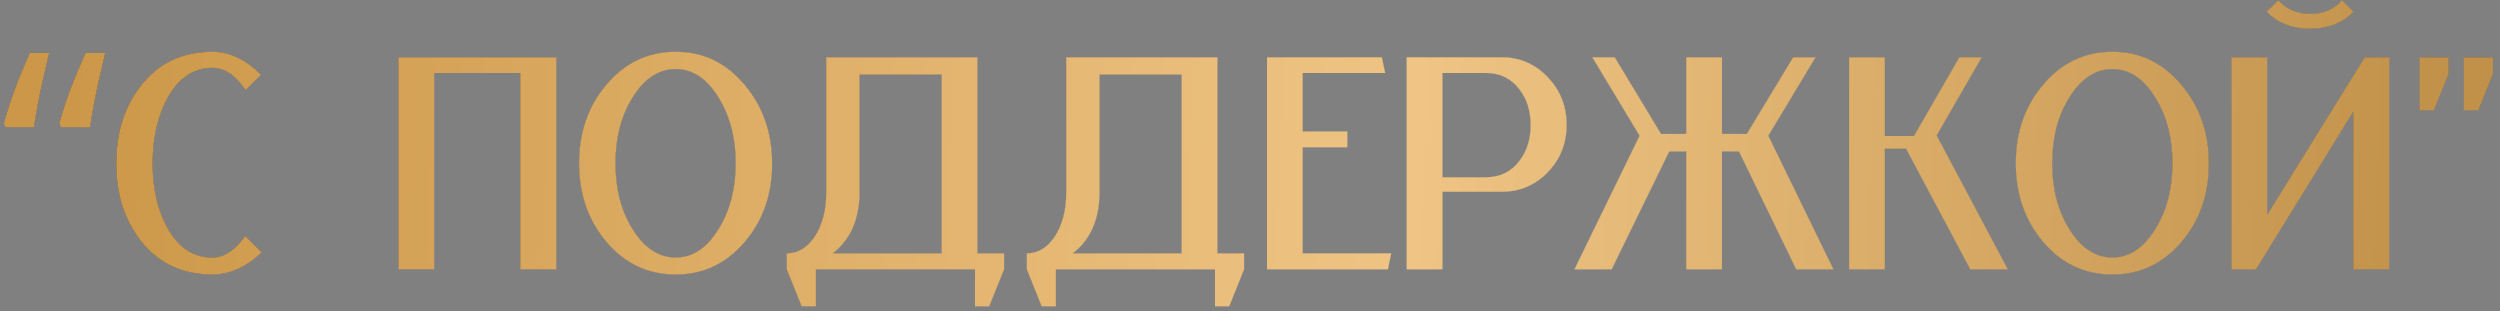
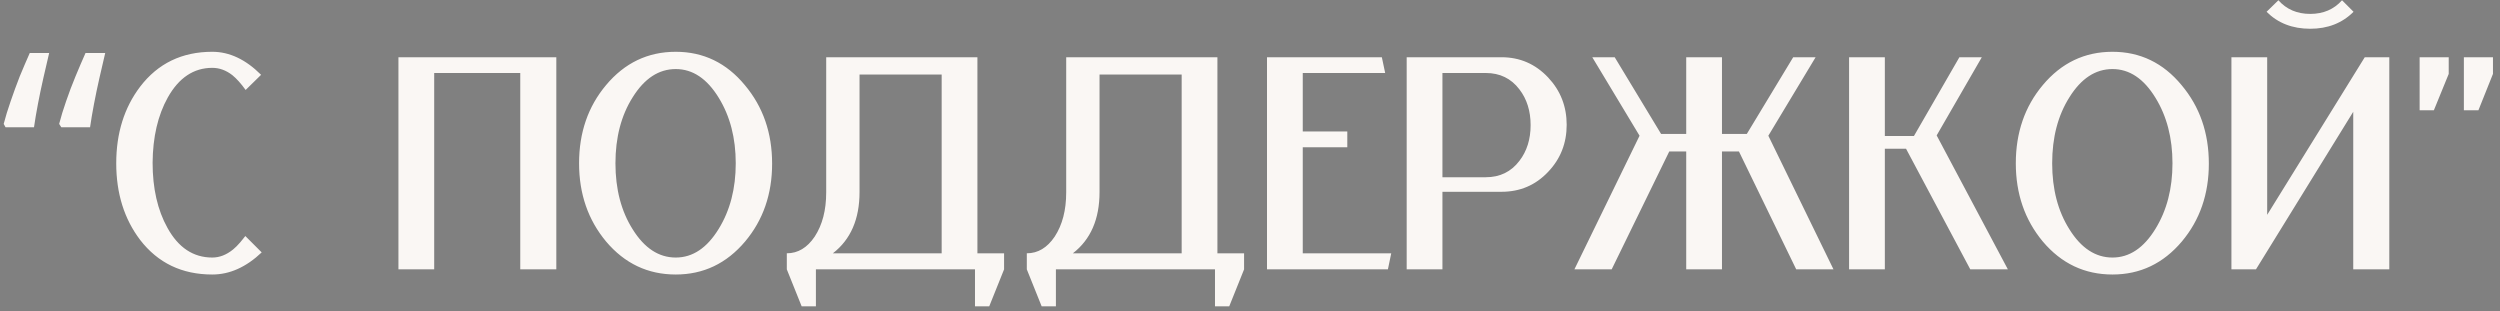
<svg xmlns="http://www.w3.org/2000/svg" width="297" height="37" viewBox="0 0 297 37" fill="none">
  <rect x="0" y="0" width="297" height="37" fill="#808080" stroke="none" />
  <path d="M12.5 6.296C12.284 7.208 12.056 8.192 11.816 9.248C11.576 10.304 11.36 11.336 11.168 12.344C10.976 13.352 10.82 14.276 10.7 15.116H7.28L7.028 14.72C7.244 13.88 7.52 12.98 7.856 12.02C8.192 11.036 8.564 10.052 8.972 9.068C9.38 8.084 9.776 7.16 10.16 6.296H12.5ZM5.84 6.296C5.624 7.208 5.396 8.192 5.156 9.248C4.916 10.304 4.7 11.336 4.508 12.344C4.316 13.352 4.16 14.276 4.04 15.116H0.656L0.44 14.72C0.656 13.88 0.932 12.98 1.268 12.02C1.604 11.036 1.964 10.052 2.348 9.068C2.756 8.084 3.152 7.16 3.536 6.296H5.84ZM25.221 30.596C26.085 30.596 26.913 30.272 27.705 29.624C27.969 29.408 28.245 29.132 28.533 28.796L28.857 28.4L29.001 28.22L29.145 28.04L31.089 29.984C29.241 31.736 27.285 32.612 25.221 32.612C21.621 32.612 18.765 31.244 16.653 28.508C14.757 26.012 13.809 22.976 13.809 19.4C13.809 15.824 14.757 12.788 16.653 10.292C18.765 7.532 21.621 6.152 25.221 6.152C27.261 6.152 29.193 7.064 31.017 8.888L29.181 10.688C28.629 9.92 28.101 9.332 27.597 8.924C26.853 8.348 26.061 8.06 25.221 8.06C23.013 8.06 21.249 9.236 19.929 11.588C18.753 13.7 18.153 16.28 18.129 19.328C18.129 22.376 18.717 24.956 19.893 27.068C21.189 29.42 22.965 30.596 25.221 30.596ZM66.091 6.8V32H61.807V8.672H51.583V32H47.335V6.8H66.091ZM73.115 19.4C73.115 22.472 73.799 25.088 75.166 27.248C76.558 29.48 78.263 30.596 80.278 30.596C82.294 30.596 83.999 29.456 85.391 27.176C86.734 24.992 87.406 22.4 87.406 19.4C87.406 16.4 86.734 13.808 85.391 11.624C83.999 9.344 82.294 8.204 80.278 8.204C78.263 8.204 76.558 9.32 75.166 11.552C73.799 13.712 73.115 16.328 73.115 19.4ZM80.278 6.152C83.567 6.152 86.302 7.472 88.487 10.112C90.647 12.68 91.727 15.788 91.727 19.436C91.727 23.06 90.659 26.144 88.522 28.688C86.314 31.304 83.567 32.612 80.278 32.612C76.966 32.612 74.207 31.304 71.999 28.688C69.862 26.12 68.794 23.024 68.794 19.4C68.794 15.752 69.862 12.656 71.999 10.112C74.207 7.472 76.966 6.152 80.278 6.152ZM111.869 30.092V8.852H102.113V22.82C102.113 26.036 101.057 28.46 98.945 30.092H111.869ZM119.285 30.092V32L117.521 36.392H115.829V32H96.929V36.392H95.237L93.473 32V30.092C94.793 30.092 95.897 29.432 96.785 28.112C97.697 26.72 98.153 24.968 98.153 22.856V6.8H116.117V30.092H119.285ZM140.381 30.092V8.852H130.625V22.82C130.625 26.036 129.569 28.46 127.457 30.092H140.381ZM147.797 30.092V32L146.033 36.392H144.341V32H125.441V36.392H123.749L121.985 32V30.092C123.305 30.092 124.409 29.432 125.297 28.112C126.209 26.72 126.665 24.968 126.665 22.856V6.8H144.629V30.092H147.797ZM165.279 30.092L164.883 32H150.519V6.8H164.163L164.559 8.672H154.767V15.62H160.059V17.492H154.767V30.092H165.279ZM176.509 21.056C178.189 21.056 179.521 20.408 180.505 19.112C181.393 17.96 181.837 16.544 181.837 14.864C181.837 13.184 181.393 11.768 180.505 10.616C179.521 9.32 178.189 8.672 176.509 8.672H171.361V21.056H176.509ZM178.381 6.8C180.565 6.8 182.413 7.604 183.925 9.212C185.389 10.772 186.121 12.644 186.121 14.828C186.121 17.012 185.389 18.872 183.925 20.408C182.437 21.992 180.589 22.784 178.381 22.784H171.361V32H167.113V6.8H178.381ZM213.391 32L206.587 17.996H204.571V32H200.323V17.996H198.307L191.467 32H187.039L194.779 16.124L189.163 6.8H191.827L197.335 15.908H200.323V6.8H204.571V15.908H207.523L213.031 6.8H215.695L210.079 16.124L217.819 32H213.391ZM234.071 32L226.439 17.672H223.919V32H219.671V6.8H223.919V16.16H227.375L232.775 6.8H235.439L230.075 16.088L238.535 32H234.071ZM243.798 19.4C243.798 22.472 244.482 25.088 245.85 27.248C247.242 29.48 248.946 30.596 250.962 30.596C252.978 30.596 254.682 29.456 256.074 27.176C257.418 24.992 258.09 22.4 258.09 19.4C258.09 16.4 257.418 13.808 256.074 11.624C254.682 9.344 252.978 8.204 250.962 8.204C248.946 8.204 247.242 9.32 245.85 11.552C244.482 13.712 243.798 16.328 243.798 19.4ZM250.962 6.152C254.25 6.152 256.986 7.472 259.17 10.112C261.33 12.68 262.41 15.788 262.41 19.436C262.41 23.06 261.342 26.144 259.206 28.688C256.998 31.304 254.25 32.612 250.962 32.612C247.65 32.612 244.89 31.304 242.682 28.688C240.546 26.12 239.478 23.024 239.478 19.4C239.478 15.752 240.546 12.656 242.682 10.112C244.89 7.472 247.65 6.152 250.962 6.152ZM283.849 6.8V32H279.565V13.28L268.009 32H265.093V6.8H269.341V25.52L280.933 6.8H283.849ZM279.601 1.4C278.257 2.744 276.541 3.416 274.453 3.416C272.341 3.416 270.613 2.744 269.269 1.4L270.673 0.032C271.633 1.112 272.893 1.652 274.453 1.652C276.013 1.652 277.273 1.112 278.233 0.032L279.601 1.4ZM296.164 6.8V8.78L294.436 13.1H292.708V6.8H296.164ZM287.452 6.8H290.908V8.78L289.144 13.1H287.452V6.8Z" fill="#FAF7F4" />
-   <path d="M12.5 6.296C12.284 7.208 12.056 8.192 11.816 9.248C11.576 10.304 11.36 11.336 11.168 12.344C10.976 13.352 10.82 14.276 10.7 15.116H7.28L7.028 14.72C7.244 13.88 7.52 12.98 7.856 12.02C8.192 11.036 8.564 10.052 8.972 9.068C9.38 8.084 9.776 7.16 10.16 6.296H12.5ZM5.84 6.296C5.624 7.208 5.396 8.192 5.156 9.248C4.916 10.304 4.7 11.336 4.508 12.344C4.316 13.352 4.16 14.276 4.04 15.116H0.656L0.44 14.72C0.656 13.88 0.932 12.98 1.268 12.02C1.604 11.036 1.964 10.052 2.348 9.068C2.756 8.084 3.152 7.16 3.536 6.296H5.84ZM25.221 30.596C26.085 30.596 26.913 30.272 27.705 29.624C27.969 29.408 28.245 29.132 28.533 28.796L28.857 28.4L29.001 28.22L29.145 28.04L31.089 29.984C29.241 31.736 27.285 32.612 25.221 32.612C21.621 32.612 18.765 31.244 16.653 28.508C14.757 26.012 13.809 22.976 13.809 19.4C13.809 15.824 14.757 12.788 16.653 10.292C18.765 7.532 21.621 6.152 25.221 6.152C27.261 6.152 29.193 7.064 31.017 8.888L29.181 10.688C28.629 9.92 28.101 9.332 27.597 8.924C26.853 8.348 26.061 8.06 25.221 8.06C23.013 8.06 21.249 9.236 19.929 11.588C18.753 13.7 18.153 16.28 18.129 19.328C18.129 22.376 18.717 24.956 19.893 27.068C21.189 29.42 22.965 30.596 25.221 30.596ZM66.091 6.8V32H61.807V8.672H51.583V32H47.335V6.8H66.091ZM73.115 19.4C73.115 22.472 73.799 25.088 75.166 27.248C76.558 29.48 78.263 30.596 80.278 30.596C82.294 30.596 83.999 29.456 85.391 27.176C86.734 24.992 87.406 22.4 87.406 19.4C87.406 16.4 86.734 13.808 85.391 11.624C83.999 9.344 82.294 8.204 80.278 8.204C78.263 8.204 76.558 9.32 75.166 11.552C73.799 13.712 73.115 16.328 73.115 19.4ZM80.278 6.152C83.567 6.152 86.302 7.472 88.487 10.112C90.647 12.68 91.727 15.788 91.727 19.436C91.727 23.06 90.659 26.144 88.522 28.688C86.314 31.304 83.567 32.612 80.278 32.612C76.966 32.612 74.207 31.304 71.999 28.688C69.862 26.12 68.794 23.024 68.794 19.4C68.794 15.752 69.862 12.656 71.999 10.112C74.207 7.472 76.966 6.152 80.278 6.152ZM111.869 30.092V8.852H102.113V22.82C102.113 26.036 101.057 28.46 98.945 30.092H111.869ZM119.285 30.092V32L117.521 36.392H115.829V32H96.929V36.392H95.237L93.473 32V30.092C94.793 30.092 95.897 29.432 96.785 28.112C97.697 26.72 98.153 24.968 98.153 22.856V6.8H116.117V30.092H119.285ZM140.381 30.092V8.852H130.625V22.82C130.625 26.036 129.569 28.46 127.457 30.092H140.381ZM147.797 30.092V32L146.033 36.392H144.341V32H125.441V36.392H123.749L121.985 32V30.092C123.305 30.092 124.409 29.432 125.297 28.112C126.209 26.72 126.665 24.968 126.665 22.856V6.8H144.629V30.092H147.797ZM165.279 30.092L164.883 32H150.519V6.8H164.163L164.559 8.672H154.767V15.62H160.059V17.492H154.767V30.092H165.279ZM176.509 21.056C178.189 21.056 179.521 20.408 180.505 19.112C181.393 17.96 181.837 16.544 181.837 14.864C181.837 13.184 181.393 11.768 180.505 10.616C179.521 9.32 178.189 8.672 176.509 8.672H171.361V21.056H176.509ZM178.381 6.8C180.565 6.8 182.413 7.604 183.925 9.212C185.389 10.772 186.121 12.644 186.121 14.828C186.121 17.012 185.389 18.872 183.925 20.408C182.437 21.992 180.589 22.784 178.381 22.784H171.361V32H167.113V6.8H178.381ZM213.391 32L206.587 17.996H204.571V32H200.323V17.996H198.307L191.467 32H187.039L194.779 16.124L189.163 6.8H191.827L197.335 15.908H200.323V6.8H204.571V15.908H207.523L213.031 6.8H215.695L210.079 16.124L217.819 32H213.391ZM234.071 32L226.439 17.672H223.919V32H219.671V6.8H223.919V16.16H227.375L232.775 6.8H235.439L230.075 16.088L238.535 32H234.071ZM243.798 19.4C243.798 22.472 244.482 25.088 245.85 27.248C247.242 29.48 248.946 30.596 250.962 30.596C252.978 30.596 254.682 29.456 256.074 27.176C257.418 24.992 258.09 22.4 258.09 19.4C258.09 16.4 257.418 13.808 256.074 11.624C254.682 9.344 252.978 8.204 250.962 8.204C248.946 8.204 247.242 9.32 245.85 11.552C244.482 13.712 243.798 16.328 243.798 19.4ZM250.962 6.152C254.25 6.152 256.986 7.472 259.17 10.112C261.33 12.68 262.41 15.788 262.41 19.436C262.41 23.06 261.342 26.144 259.206 28.688C256.998 31.304 254.25 32.612 250.962 32.612C247.65 32.612 244.89 31.304 242.682 28.688C240.546 26.12 239.478 23.024 239.478 19.4C239.478 15.752 240.546 12.656 242.682 10.112C244.89 7.472 247.65 6.152 250.962 6.152ZM283.849 6.8V32H279.565V13.28L268.009 32H265.093V6.8H269.341V25.52L280.933 6.8H283.849ZM279.601 1.4C278.257 2.744 276.541 3.416 274.453 3.416C272.341 3.416 270.613 2.744 269.269 1.4L270.673 0.032C271.633 1.112 272.893 1.652 274.453 1.652C276.013 1.652 277.273 1.112 278.233 0.032L279.601 1.4ZM296.164 6.8V8.78L294.436 13.1H292.708V6.8H296.164ZM287.452 6.8H290.908V8.78L289.144 13.1H287.452V6.8Z" fill="url(#paint0_linear_46_1204)" />
-   <path d="M12.5 6.296C12.284 7.208 12.056 8.192 11.816 9.248C11.576 10.304 11.36 11.336 11.168 12.344C10.976 13.352 10.82 14.276 10.7 15.116H7.28L7.028 14.72C7.244 13.88 7.52 12.98 7.856 12.02C8.192 11.036 8.564 10.052 8.972 9.068C9.38 8.084 9.776 7.16 10.16 6.296H12.5ZM5.84 6.296C5.624 7.208 5.396 8.192 5.156 9.248C4.916 10.304 4.7 11.336 4.508 12.344C4.316 13.352 4.16 14.276 4.04 15.116H0.656L0.44 14.72C0.656 13.88 0.932 12.98 1.268 12.02C1.604 11.036 1.964 10.052 2.348 9.068C2.756 8.084 3.152 7.16 3.536 6.296H5.84ZM25.221 30.596C26.085 30.596 26.913 30.272 27.705 29.624C27.969 29.408 28.245 29.132 28.533 28.796L28.857 28.4L29.001 28.22L29.145 28.04L31.089 29.984C29.241 31.736 27.285 32.612 25.221 32.612C21.621 32.612 18.765 31.244 16.653 28.508C14.757 26.012 13.809 22.976 13.809 19.4C13.809 15.824 14.757 12.788 16.653 10.292C18.765 7.532 21.621 6.152 25.221 6.152C27.261 6.152 29.193 7.064 31.017 8.888L29.181 10.688C28.629 9.92 28.101 9.332 27.597 8.924C26.853 8.348 26.061 8.06 25.221 8.06C23.013 8.06 21.249 9.236 19.929 11.588C18.753 13.7 18.153 16.28 18.129 19.328C18.129 22.376 18.717 24.956 19.893 27.068C21.189 29.42 22.965 30.596 25.221 30.596ZM66.091 6.8V32H61.807V8.672H51.583V32H47.335V6.8H66.091ZM73.115 19.4C73.115 22.472 73.799 25.088 75.166 27.248C76.558 29.48 78.263 30.596 80.278 30.596C82.294 30.596 83.999 29.456 85.391 27.176C86.734 24.992 87.406 22.4 87.406 19.4C87.406 16.4 86.734 13.808 85.391 11.624C83.999 9.344 82.294 8.204 80.278 8.204C78.263 8.204 76.558 9.32 75.166 11.552C73.799 13.712 73.115 16.328 73.115 19.4ZM80.278 6.152C83.567 6.152 86.302 7.472 88.487 10.112C90.647 12.68 91.727 15.788 91.727 19.436C91.727 23.06 90.659 26.144 88.522 28.688C86.314 31.304 83.567 32.612 80.278 32.612C76.966 32.612 74.207 31.304 71.999 28.688C69.862 26.12 68.794 23.024 68.794 19.4C68.794 15.752 69.862 12.656 71.999 10.112C74.207 7.472 76.966 6.152 80.278 6.152ZM111.869 30.092V8.852H102.113V22.82C102.113 26.036 101.057 28.46 98.945 30.092H111.869ZM119.285 30.092V32L117.521 36.392H115.829V32H96.929V36.392H95.237L93.473 32V30.092C94.793 30.092 95.897 29.432 96.785 28.112C97.697 26.72 98.153 24.968 98.153 22.856V6.8H116.117V30.092H119.285ZM140.381 30.092V8.852H130.625V22.82C130.625 26.036 129.569 28.46 127.457 30.092H140.381ZM147.797 30.092V32L146.033 36.392H144.341V32H125.441V36.392H123.749L121.985 32V30.092C123.305 30.092 124.409 29.432 125.297 28.112C126.209 26.72 126.665 24.968 126.665 22.856V6.8H144.629V30.092H147.797ZM165.279 30.092L164.883 32H150.519V6.8H164.163L164.559 8.672H154.767V15.62H160.059V17.492H154.767V30.092H165.279ZM176.509 21.056C178.189 21.056 179.521 20.408 180.505 19.112C181.393 17.96 181.837 16.544 181.837 14.864C181.837 13.184 181.393 11.768 180.505 10.616C179.521 9.32 178.189 8.672 176.509 8.672H171.361V21.056H176.509ZM178.381 6.8C180.565 6.8 182.413 7.604 183.925 9.212C185.389 10.772 186.121 12.644 186.121 14.828C186.121 17.012 185.389 18.872 183.925 20.408C182.437 21.992 180.589 22.784 178.381 22.784H171.361V32H167.113V6.8H178.381ZM213.391 32L206.587 17.996H204.571V32H200.323V17.996H198.307L191.467 32H187.039L194.779 16.124L189.163 6.8H191.827L197.335 15.908H200.323V6.8H204.571V15.908H207.523L213.031 6.8H215.695L210.079 16.124L217.819 32H213.391ZM234.071 32L226.439 17.672H223.919V32H219.671V6.8H223.919V16.16H227.375L232.775 6.8H235.439L230.075 16.088L238.535 32H234.071ZM243.798 19.4C243.798 22.472 244.482 25.088 245.85 27.248C247.242 29.48 248.946 30.596 250.962 30.596C252.978 30.596 254.682 29.456 256.074 27.176C257.418 24.992 258.09 22.4 258.09 19.4C258.09 16.4 257.418 13.808 256.074 11.624C254.682 9.344 252.978 8.204 250.962 8.204C248.946 8.204 247.242 9.32 245.85 11.552C244.482 13.712 243.798 16.328 243.798 19.4ZM250.962 6.152C254.25 6.152 256.986 7.472 259.17 10.112C261.33 12.68 262.41 15.788 262.41 19.436C262.41 23.06 261.342 26.144 259.206 28.688C256.998 31.304 254.25 32.612 250.962 32.612C247.65 32.612 244.89 31.304 242.682 28.688C240.546 26.12 239.478 23.024 239.478 19.4C239.478 15.752 240.546 12.656 242.682 10.112C244.89 7.472 247.65 6.152 250.962 6.152ZM283.849 6.8V32H279.565V13.28L268.009 32H265.093V6.8H269.341V25.52L280.933 6.8H283.849ZM279.601 1.4C278.257 2.744 276.541 3.416 274.453 3.416C272.341 3.416 270.613 2.744 269.269 1.4L270.673 0.032C271.633 1.112 272.893 1.652 274.453 1.652C276.013 1.652 277.273 1.112 278.233 0.032L279.601 1.4ZM296.164 6.8V8.78L294.436 13.1H292.708V6.8H296.164ZM287.452 6.8H290.908V8.78L289.144 13.1H287.452V6.8Z" fill="url(#paint1_linear_46_1204)" />
  <defs>
    <linearGradient id="paint0_linear_46_1204" x1="8.019" y1="6.686" x2="298.514" y2="17.01" gradientUnits="userSpaceOnUse">
      <stop stop-color="#171717" />
      <stop offset="0.552" stop-color="#515151" />
      <stop offset="0.974" stop-color="#252525" />
    </linearGradient>
    <linearGradient id="paint1_linear_46_1204" x1="8.019" y1="6.686" x2="298.514" y2="17.01" gradientUnits="userSpaceOnUse">
      <stop stop-color="#CC9748" />
      <stop offset="0.552" stop-color="#EFC484" />
      <stop offset="0.974" stop-color="#C19149" />
    </linearGradient>
  </defs>
</svg>